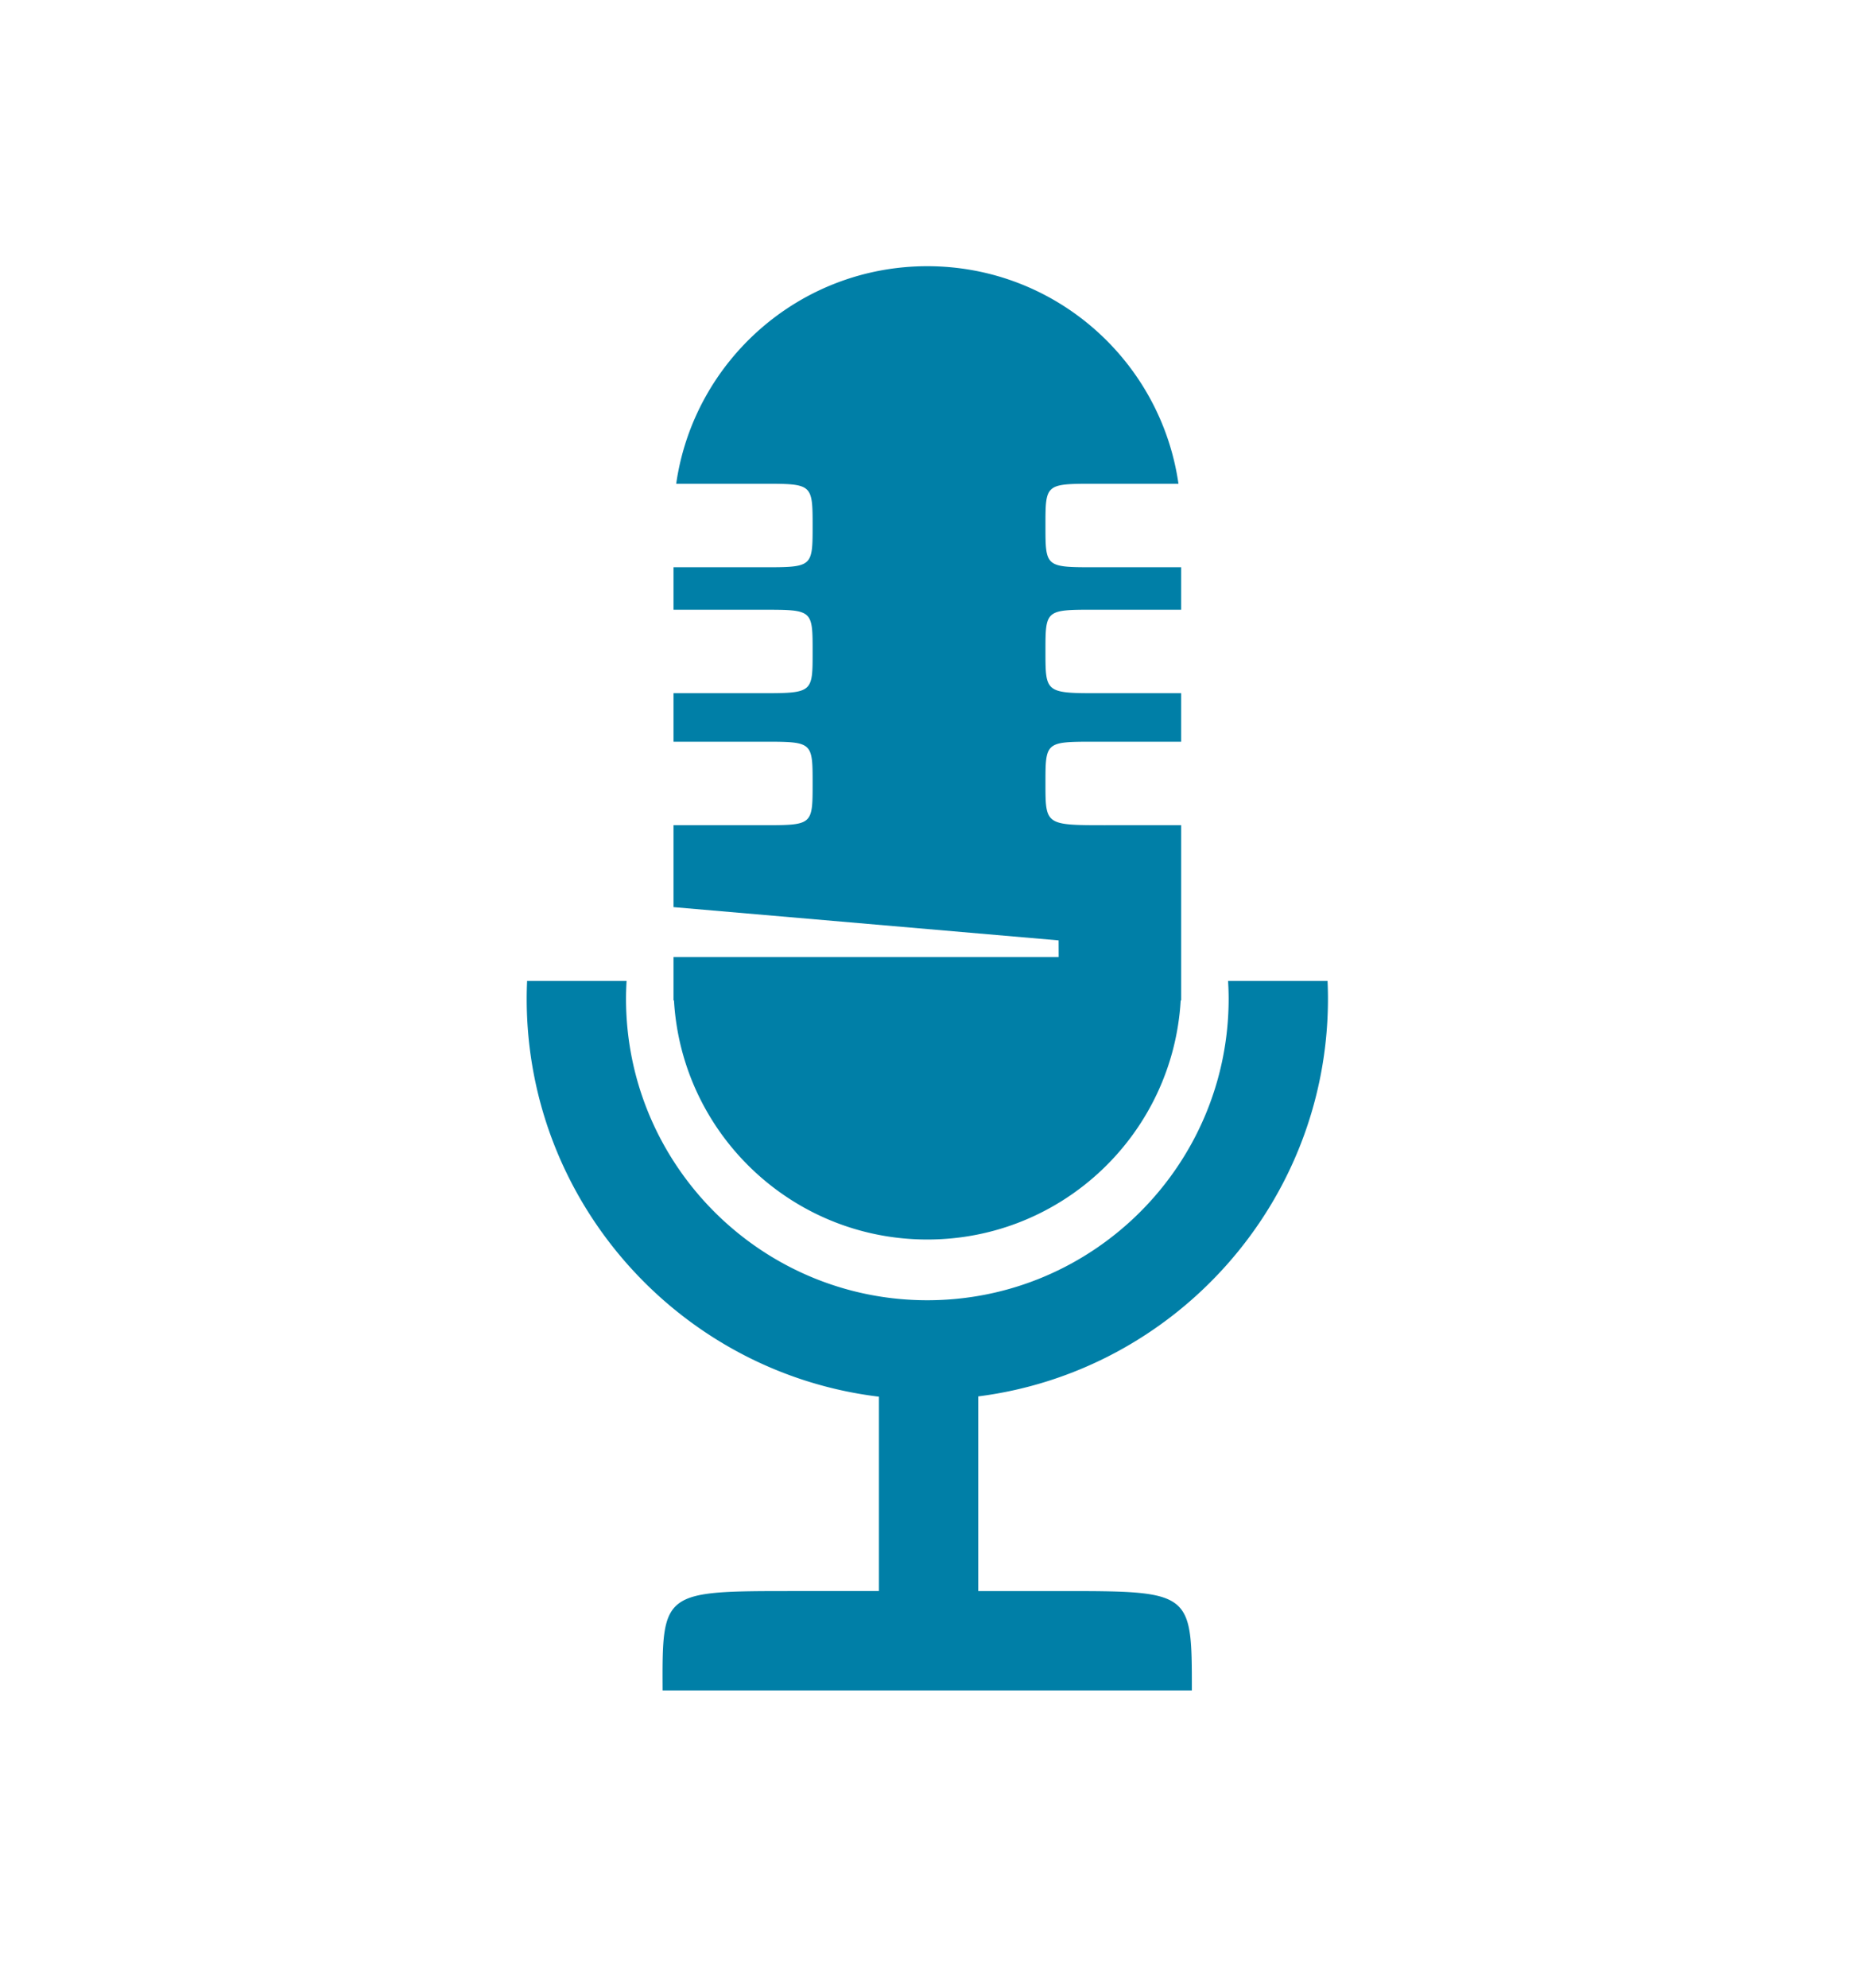
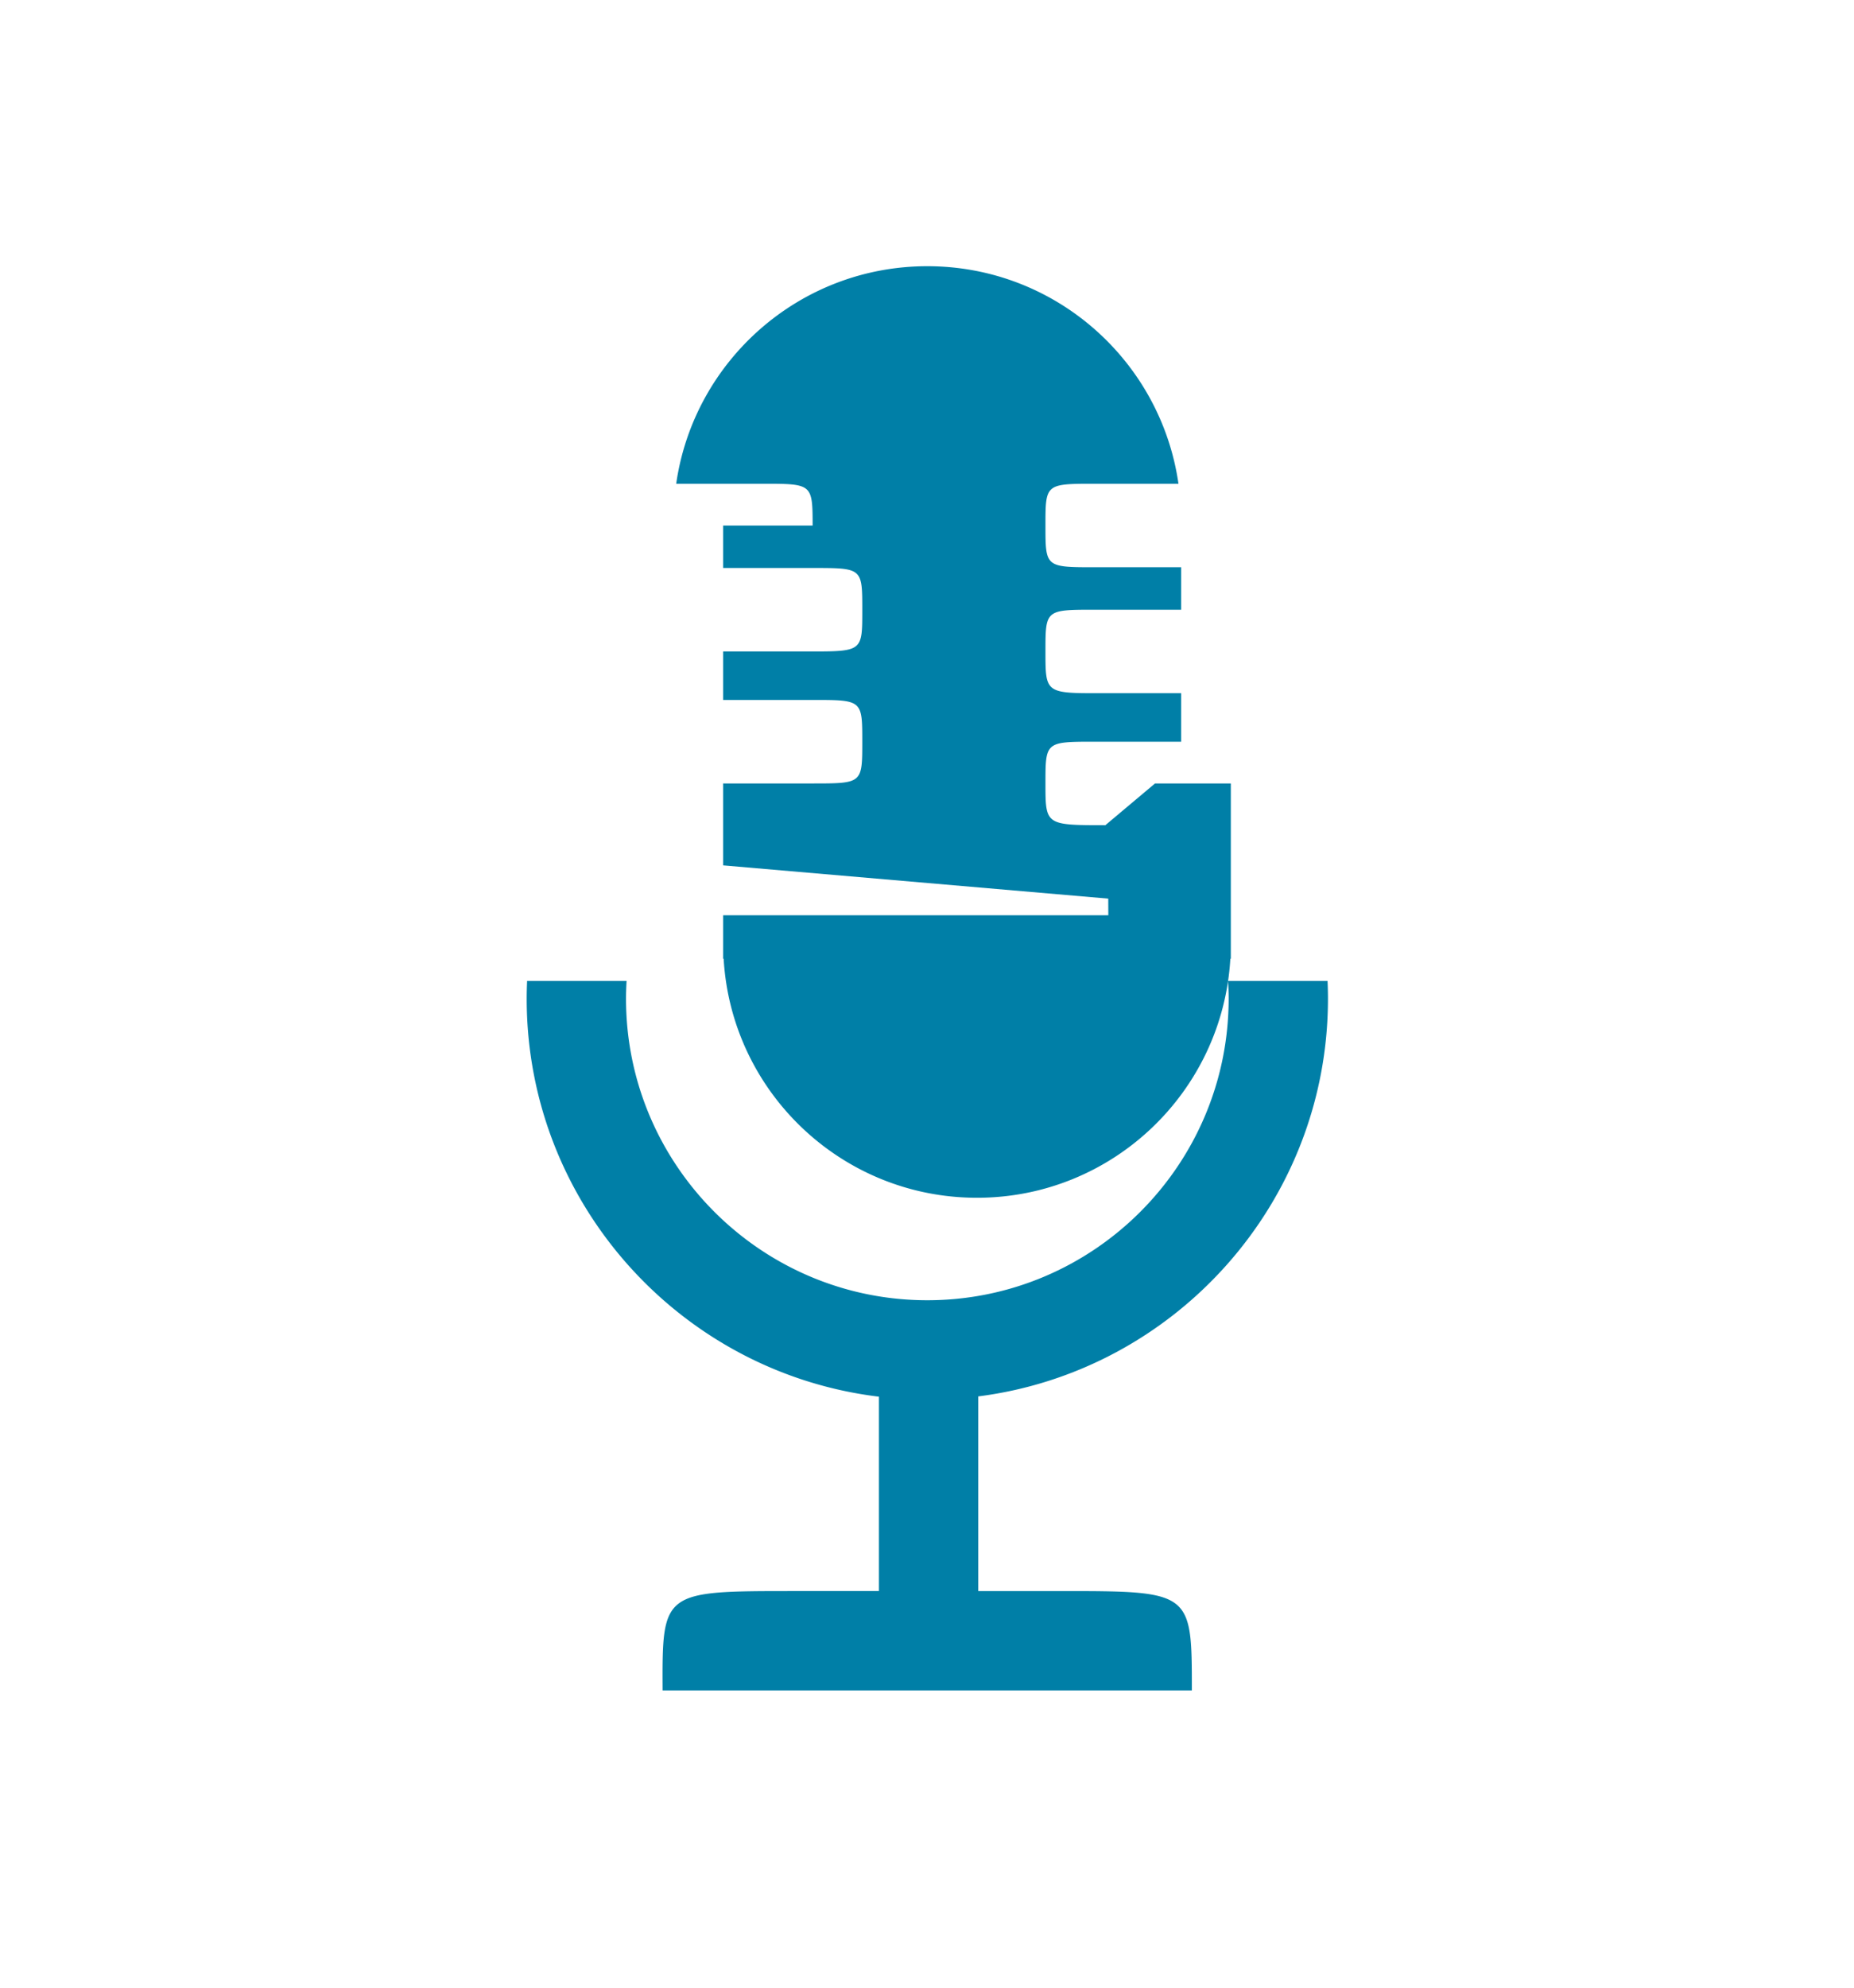
<svg xmlns="http://www.w3.org/2000/svg" viewBox="0 0 476.22 510.236">
-   <path fill="#141412" d="M251.277 358.455v49.97h20.848c34.016 0 34.016 0 34.016 25.511H170.195c-.116-25.511-.116-25.511 33.9-25.511h21.671V358.53c-50.903-6.156-90.478-49.618-90.478-102.154 0-1.533.04-3.057.107-4.575h25.551a77.913 77.913 0 0 0-.146 4.575c0 42.676 34.719 77.395 77.395 77.395s77.395-34.719 77.395-77.395c0-1.537-.058-3.06-.146-4.575h25.551c.067 1.517.107 3.041.107 4.575-.002 52.312-39.237 95.632-89.825 102.079zm32.647-146.626c-15.387 0-15.387-.046-15.387-10.718 0-10.718 0-10.717 12.756-10.717h22.098v-12.447h-22.098c-12.756 0-12.756-.402-12.756-10.717 0-10.719 0-10.717 12.756-10.717h22.098v-10.898h-22.098c-12.756 0-12.756-.001-12.756-10.717 0-10.718 0-10.717 12.756-10.717h21.408c-4.538-31.573-31.678-55.845-64.507-55.845s-59.969 24.272-64.507 55.845h22.287c12.619 0 12.756 0 12.756 10.717s-.027 10.717-12.756 10.717h-22.976v10.898l22.976.007c12.756 0 12.756-.001 12.756 10.71 0 10.536.113 10.717-12.976 10.717h-22.756v12.458c.087-.001.172-.011.26-.011h22.716c12.756 0 12.756-.001 12.756 10.717 0 10.717 0 10.718-12.756 10.718h-22.716c-.088 0-.173-.01-.26-.011v21.04l98.914 8.536.014 4.269h-98.928v11.154h.121c1.984 34.223 30.355 61.366 65.076 61.366s63.091-27.143 65.076-61.366h.121v-44.988h-19.468z" style="fill: #007fa7;" />
+   <path fill="#141412" d="M251.277 358.455v49.97h20.848c34.016 0 34.016 0 34.016 25.511H170.195c-.116-25.511-.116-25.511 33.9-25.511h21.671V358.53c-50.903-6.156-90.478-49.618-90.478-102.154 0-1.533.04-3.057.107-4.575h25.551a77.913 77.913 0 0 0-.146 4.575c0 42.676 34.719 77.395 77.395 77.395s77.395-34.719 77.395-77.395c0-1.537-.058-3.06-.146-4.575h25.551c.067 1.517.107 3.041.107 4.575-.002 52.312-39.237 95.632-89.825 102.079zm32.647-146.626c-15.387 0-15.387-.046-15.387-10.718 0-10.718 0-10.717 12.756-10.717h22.098v-12.447h-22.098c-12.756 0-12.756-.402-12.756-10.717 0-10.719 0-10.717 12.756-10.717h22.098v-10.898h-22.098c-12.756 0-12.756-.001-12.756-10.717 0-10.718 0-10.717 12.756-10.717h21.408c-4.538-31.573-31.678-55.845-64.507-55.845s-59.969 24.272-64.507 55.845h22.287c12.619 0 12.756 0 12.756 10.717h-22.976v10.898l22.976.007c12.756 0 12.756-.001 12.756 10.71 0 10.536.113 10.717-12.976 10.717h-22.756v12.458c.087-.001.172-.011.26-.011h22.716c12.756 0 12.756-.001 12.756 10.717 0 10.717 0 10.718-12.756 10.718h-22.716c-.088 0-.173-.01-.26-.011v21.04l98.914 8.536.014 4.269h-98.928v11.154h.121c1.984 34.223 30.355 61.366 65.076 61.366s63.091-27.143 65.076-61.366h.121v-44.988h-19.468z" style="fill: #007fa7;" />
</svg>